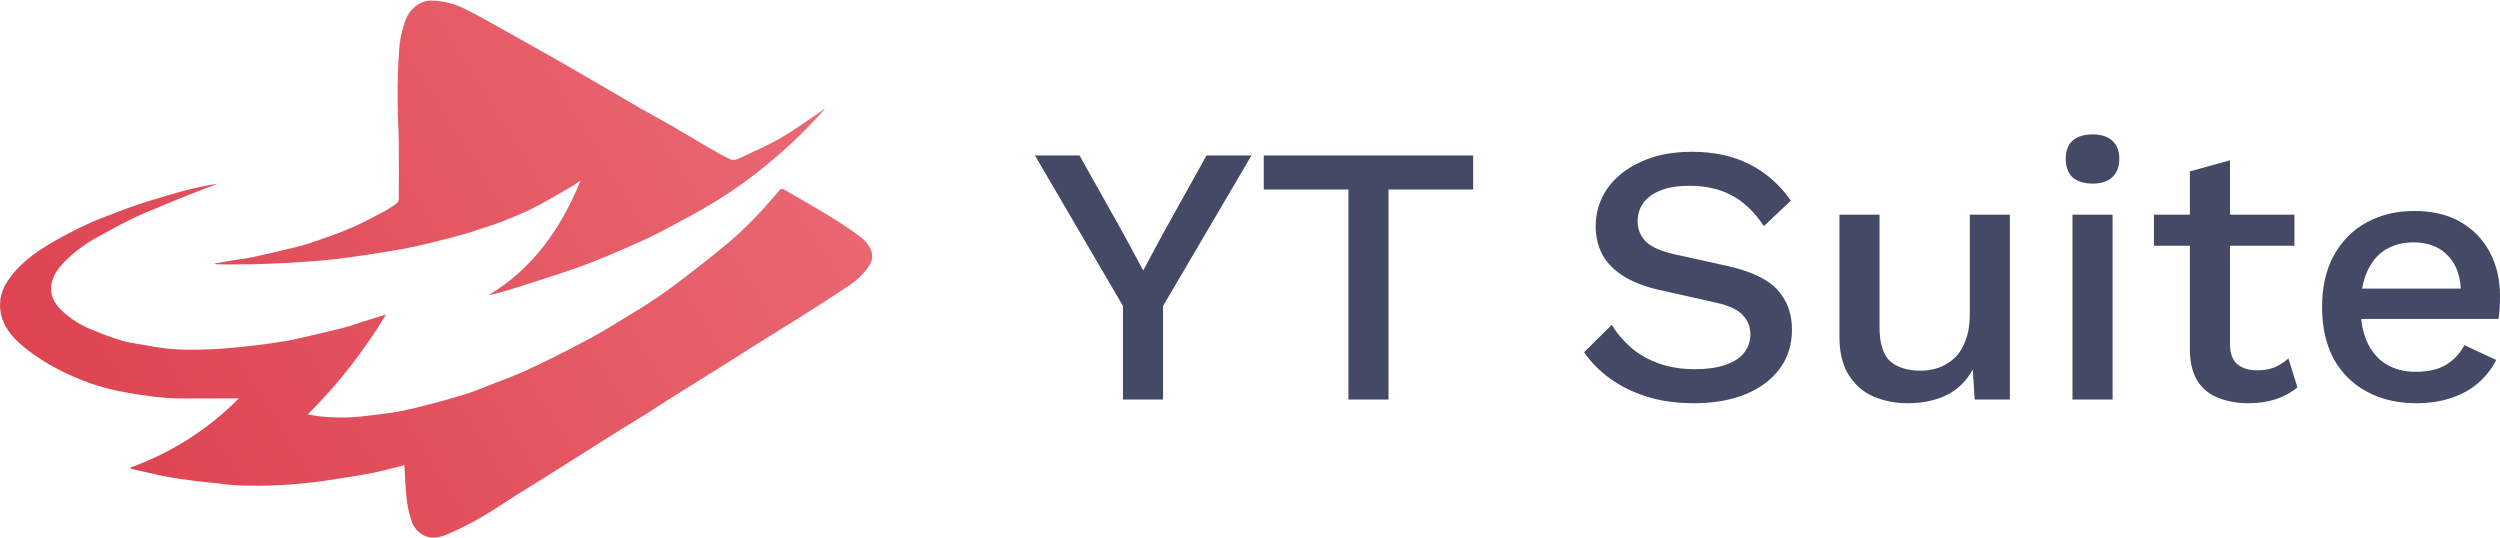
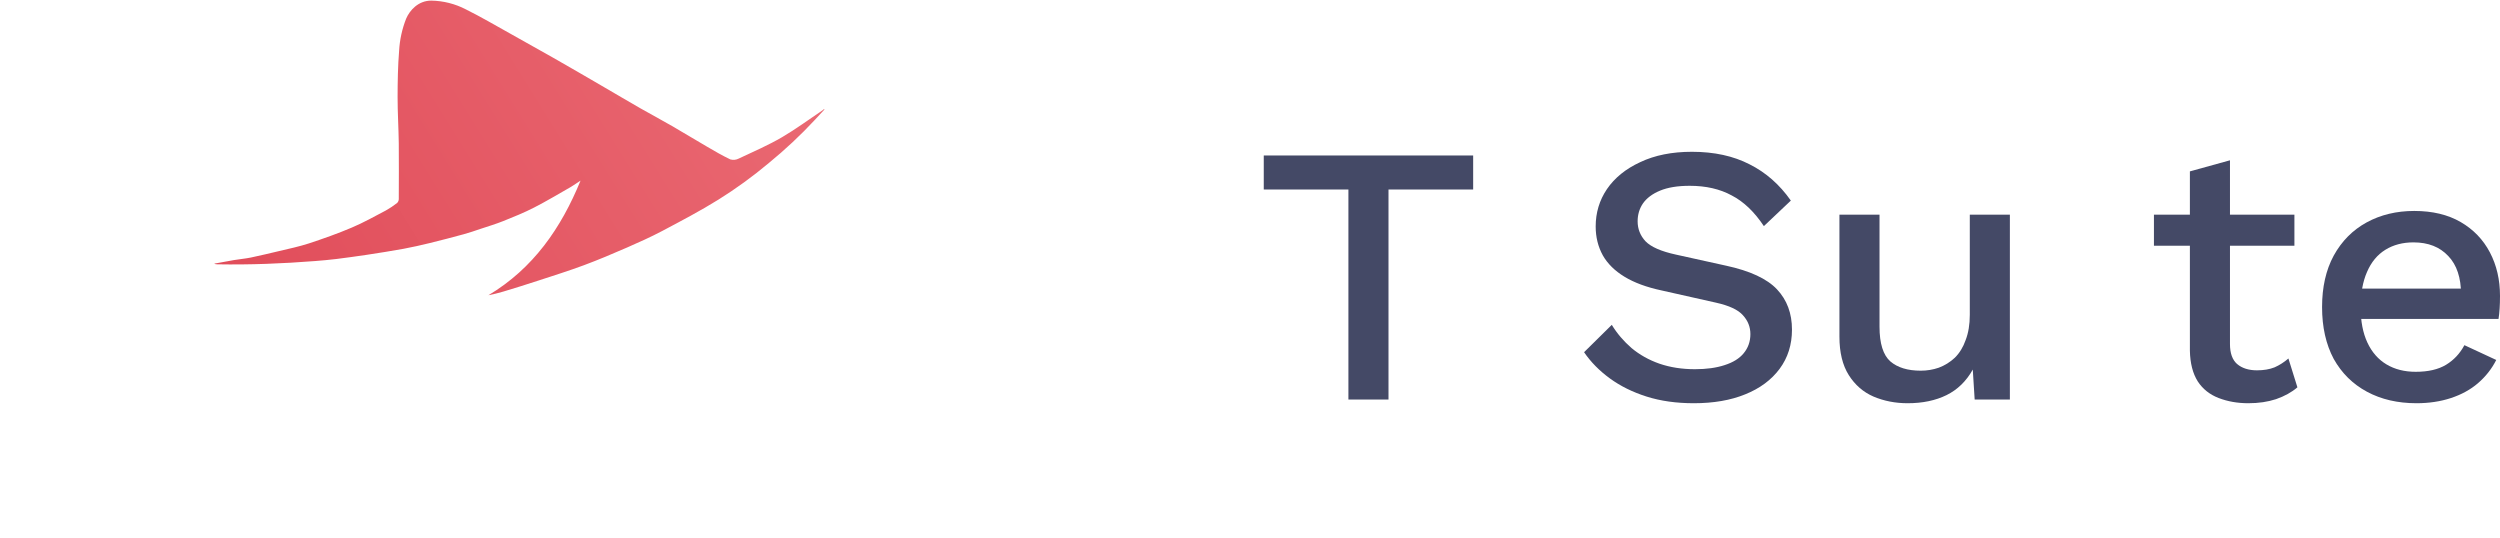
<svg xmlns="http://www.w3.org/2000/svg" width="186" height="40" viewBox="0 0 186 40" fill="none">
  <g clip-path="url(#clip0_314_1238)">
-     <path d="M30.076 34.61C29.182 34.829 28.362 35.066 27.527 35.224C26.395 35.438 25.252 35.597 24.099 35.775C22.021 36.075 19.921 36.19 17.822 36.118C17.244 36.104 16.669 36.009 16.091 35.95C15.552 35.894 15.011 35.85 14.475 35.777C13.782 35.687 13.089 35.597 12.403 35.465C11.531 35.295 10.667 35.083 9.8 34.888C9.766 34.888 9.739 34.844 9.673 34.795C12.725 33.703 15.492 31.942 17.768 29.642H16.407C15.344 29.642 14.279 29.657 13.223 29.642C12.65 29.63 12.078 29.588 11.509 29.518C10.721 29.42 9.93 29.313 9.151 29.155C8.373 29.011 7.605 28.813 6.854 28.563C5.969 28.259 5.109 27.888 4.281 27.454C3.447 27.02 2.656 26.51 1.917 25.931C1.131 25.303 0.402 24.567 0.122 23.558C-0.002 23.13 -0.032 22.679 0.035 22.238C0.101 21.797 0.263 21.375 0.509 21.002C1.327 19.706 2.522 18.836 3.815 18.078C4.641 17.591 5.488 17.15 6.35 16.743C7.106 16.385 7.897 16.1 8.679 15.795C9.2 15.591 9.724 15.396 10.255 15.22C10.953 14.991 11.659 14.779 12.361 14.57C12.89 14.414 13.419 14.256 13.953 14.124C14.688 13.939 15.44 13.78 16.199 13.664C15.442 13.956 14.683 14.241 13.931 14.541C13.241 14.813 12.555 15.099 11.872 15.386C11.188 15.674 10.444 15.968 9.754 16.309C8.911 16.724 8.088 17.184 7.263 17.635C6.432 18.081 5.666 18.638 4.986 19.289C4.425 19.835 3.921 20.43 3.813 21.239C3.712 22.009 4.07 22.596 4.601 23.11C5.276 23.75 6.074 24.247 6.947 24.572C7.666 24.878 8.402 25.143 9.151 25.366C9.905 25.571 10.694 25.641 11.463 25.8C12.561 25.986 13.675 26.057 14.788 26.012C15.917 26.012 17.046 25.9 18.172 25.788C19.194 25.688 20.212 25.544 21.229 25.376C21.904 25.266 22.573 25.093 23.241 24.94C24.025 24.759 24.809 24.581 25.585 24.379C26.053 24.257 26.506 24.089 26.966 23.943L28.717 23.4C27.094 26.107 25.139 28.603 22.899 30.831C23.278 30.892 23.57 30.958 23.863 30.985C24.962 31.099 26.07 31.089 27.167 30.953C27.965 30.843 28.771 30.782 29.562 30.634C30.443 30.471 31.315 30.249 32.184 30.022C33.054 29.796 33.899 29.552 34.741 29.291C35.299 29.113 35.843 28.882 36.391 28.667C37.192 28.356 38 28.058 38.789 27.717C39.577 27.376 40.366 26.986 41.142 26.606C42.122 26.119 43.084 25.617 44.041 25.098C44.7 24.742 45.339 24.352 45.978 23.963C46.887 23.41 47.803 22.866 48.687 22.276C49.483 21.743 50.254 21.17 51.016 20.586C51.995 19.833 52.975 19.075 53.925 18.276C55.192 17.232 56.36 16.075 57.414 14.818C57.59 14.604 57.796 14.412 57.958 14.187C57.978 14.154 58.005 14.126 58.037 14.104C58.069 14.082 58.106 14.067 58.144 14.06C58.182 14.054 58.222 14.056 58.259 14.066C58.297 14.076 58.332 14.094 58.362 14.119C59.493 14.772 60.627 15.415 61.741 16.095C62.495 16.556 63.237 17.041 63.945 17.569C64.302 17.817 64.589 18.153 64.778 18.544C64.87 18.748 64.906 18.973 64.882 19.196C64.858 19.419 64.775 19.631 64.641 19.811C64.202 20.444 63.632 20.976 62.971 21.373C61.832 22.138 60.674 22.871 59.515 23.607C58.453 24.279 57.377 24.932 56.312 25.6C55.384 26.182 54.461 26.774 53.533 27.357C52.309 28.122 51.084 28.879 49.86 29.647C49.272 30.015 48.699 30.405 48.114 30.77C47.122 31.391 46.12 31.988 45.129 32.619C43.882 33.402 42.646 34.193 41.402 34.975C40.41 35.599 39.411 36.211 38.416 36.835C37.53 37.39 36.668 37.989 35.76 38.511C34.953 38.979 34.118 39.397 33.259 39.761C32.743 39.978 32.177 40.119 31.589 39.863C31.344 39.749 31.127 39.583 30.955 39.375C30.782 39.168 30.657 38.925 30.59 38.664C30.191 37.495 30.177 36.272 30.113 35.053C30.108 34.915 30.093 34.773 30.076 34.61Z" fill="url(#paint0_linear_314_1238)" />
    <path d="M61.357 8.128C61.097 8.41 60.867 8.656 60.637 8.907C59.569 10.055 58.423 11.129 57.209 12.121C56.024 13.117 54.771 14.028 53.457 14.848C52.098 15.695 50.673 16.441 49.255 17.192C48.413 17.637 47.541 18.025 46.666 18.41C45.599 18.873 44.526 19.331 43.437 19.735C42.347 20.14 41.194 20.503 40.067 20.871C39.195 21.157 38.321 21.431 37.444 21.694C37.084 21.804 36.71 21.889 36.335 21.967C39.678 19.972 41.752 16.962 43.192 13.439C42.947 13.598 42.702 13.768 42.44 13.927C41.546 14.436 40.66 14.969 39.746 15.437C39.012 15.817 38.223 16.134 37.447 16.446C36.891 16.668 36.316 16.841 35.75 17.028C35.339 17.167 34.927 17.311 34.508 17.425C33.671 17.654 32.829 17.873 31.984 18.081C31.335 18.239 30.683 18.388 30.025 18.51C29.119 18.675 28.21 18.817 27.302 18.956C26.543 19.07 25.781 19.175 25.022 19.27C24.5 19.333 23.976 19.38 23.455 19.421C21.025 19.611 18.596 19.709 16.16 19.665C16.081 19.67 16.003 19.653 15.934 19.616C16.424 19.528 16.914 19.433 17.404 19.35C17.825 19.28 18.251 19.245 18.667 19.16C19.38 19.012 20.085 18.839 20.793 18.673C21.5 18.507 22.262 18.344 22.982 18.11C24.057 17.754 25.125 17.379 26.165 16.936C27.037 16.568 27.867 16.102 28.705 15.661C28.999 15.497 29.28 15.31 29.545 15.101C29.584 15.062 29.616 15.016 29.637 14.965C29.659 14.914 29.67 14.859 29.669 14.804C29.669 13.42 29.687 12.036 29.669 10.662C29.655 9.514 29.579 8.367 29.581 7.219C29.584 6.071 29.601 4.921 29.694 3.779C29.739 2.958 29.916 2.15 30.218 1.386C30.485 0.762 31.127 0.043 32.087 0.046C32.983 0.061 33.863 0.283 34.658 0.696C35.789 1.257 36.876 1.898 37.981 2.512C39.04 3.101 40.101 3.697 41.164 4.3C42.44 5.031 43.711 5.762 44.984 6.508C45.863 7.017 46.735 7.538 47.617 8.042C48.408 8.493 49.211 8.92 49.999 9.375C50.871 9.877 51.728 10.406 52.6 10.91C53.17 11.244 53.743 11.578 54.339 11.861C54.547 11.92 54.771 11.898 54.963 11.797C56.05 11.286 57.167 10.803 58.195 10.201C59.224 9.599 60.221 8.861 61.229 8.184C61.261 8.128 61.283 8.133 61.357 8.128Z" fill="url(#paint1_linear_314_1238)" />
  </g>
-   <path d="M93.109 11.568L86.532 22.765V29.725H83.549V22.765L77 11.568H80.317L83.605 17.428L85.055 20.124L86.504 17.428L89.764 11.568H93.109Z" fill="#444966" />
  <path d="M109.603 11.568V14.099H103.304V29.725H100.322V14.099H94.024V11.568H109.603Z" fill="#444966" />
  <path d="M125.881 11.293C127.535 11.293 128.966 11.605 130.173 12.228C131.381 12.834 132.403 13.732 133.239 14.924L131.232 16.823C130.526 15.759 129.727 14.998 128.836 14.539C127.962 14.062 126.922 13.824 125.714 13.824C124.822 13.824 124.088 13.943 123.512 14.182C122.936 14.42 122.509 14.741 122.23 15.144C121.97 15.53 121.84 15.97 121.84 16.465C121.84 17.034 122.035 17.529 122.426 17.951C122.834 18.372 123.587 18.702 124.683 18.941L128.418 19.766C130.201 20.151 131.465 20.738 132.208 21.527C132.951 22.316 133.323 23.315 133.323 24.525C133.323 25.644 133.016 26.616 132.403 27.442C131.79 28.267 130.935 28.9 129.839 29.34C128.761 29.78 127.489 30 126.021 30C124.72 30 123.55 29.835 122.509 29.505C121.469 29.175 120.558 28.725 119.778 28.157C118.997 27.588 118.356 26.937 117.855 26.204L119.917 24.168C120.307 24.81 120.8 25.387 121.394 25.901C121.989 26.396 122.676 26.781 123.457 27.056C124.256 27.331 125.138 27.469 126.104 27.469C126.959 27.469 127.693 27.368 128.306 27.166C128.938 26.965 129.412 26.671 129.727 26.286C130.062 25.883 130.229 25.406 130.229 24.856C130.229 24.324 130.043 23.856 129.672 23.453C129.319 23.049 128.65 22.737 127.665 22.517L123.624 21.609C122.509 21.371 121.589 21.032 120.865 20.591C120.14 20.151 119.601 19.619 119.248 18.996C118.895 18.354 118.719 17.639 118.719 16.85C118.719 15.823 118.997 14.897 119.555 14.072C120.131 13.228 120.958 12.559 122.035 12.063C123.113 11.55 124.395 11.293 125.881 11.293Z" fill="#444966" />
  <path d="M141.926 30C141.016 30 140.17 29.835 139.39 29.505C138.628 29.175 138.015 28.643 137.55 27.909C137.086 27.176 136.854 26.222 136.854 25.048V15.97H139.836V24.305C139.836 25.552 140.105 26.415 140.644 26.891C141.183 27.35 141.935 27.579 142.902 27.579C143.366 27.579 143.812 27.506 144.239 27.359C144.685 27.194 145.085 26.946 145.438 26.616C145.791 26.268 146.06 25.828 146.246 25.296C146.45 24.764 146.553 24.14 146.553 23.425V15.97H149.535V29.725H146.915L146.775 27.497C146.292 28.359 145.642 28.991 144.825 29.395C144.007 29.798 143.041 30 141.926 30Z" fill="#444966" />
-   <path d="M155.698 13.659C155.048 13.659 154.546 13.503 154.193 13.191C153.859 12.861 153.692 12.403 153.692 11.816C153.692 11.229 153.859 10.78 154.193 10.468C154.546 10.156 155.048 10 155.698 10C156.33 10 156.813 10.156 157.148 10.468C157.501 10.78 157.677 11.229 157.677 11.816C157.677 12.403 157.501 12.861 157.148 13.191C156.813 13.503 156.33 13.659 155.698 13.659ZM157.176 15.97V29.725H154.193V15.97H157.176Z" fill="#444966" />
  <path d="M165.91 11.926V25.598C165.91 26.277 166.087 26.772 166.44 27.084C166.812 27.396 167.304 27.552 167.917 27.552C168.419 27.552 168.855 27.478 169.227 27.331C169.599 27.166 169.942 26.946 170.258 26.671L170.927 28.817C170.5 29.184 169.97 29.477 169.338 29.697C168.725 29.899 168.038 30 167.276 30C166.477 30 165.743 29.872 165.074 29.615C164.405 29.358 163.885 28.945 163.514 28.377C163.142 27.79 162.947 27.029 162.928 26.093V12.751L165.91 11.926ZM170.704 15.97V18.281H160.253V15.97H170.704Z" fill="#444966" />
  <path d="M179.785 30C178.391 30 177.165 29.716 176.106 29.147C175.047 28.579 174.22 27.762 173.626 26.699C173.05 25.617 172.762 24.333 172.762 22.847C172.762 21.362 173.05 20.087 173.626 19.023C174.22 17.941 175.038 17.116 176.078 16.547C177.119 15.979 178.299 15.695 179.618 15.695C180.974 15.695 182.126 15.97 183.074 16.52C184.021 17.07 184.746 17.822 185.247 18.776C185.749 19.73 186 20.812 186 22.022C186 22.352 185.991 22.664 185.972 22.957C185.954 23.251 185.926 23.508 185.889 23.728H174.685V21.472H184.579L183.102 21.912C183.102 20.665 182.786 19.711 182.154 19.051C181.522 18.372 180.658 18.033 179.562 18.033C178.763 18.033 178.066 18.216 177.472 18.583C176.877 18.95 176.422 19.5 176.106 20.234C175.79 20.949 175.632 21.829 175.632 22.875C175.632 23.902 175.8 24.773 176.134 25.488C176.468 26.204 176.942 26.745 177.555 27.111C178.168 27.478 178.893 27.662 179.729 27.662C180.658 27.662 181.411 27.487 181.987 27.139C182.563 26.791 183.018 26.304 183.352 25.681L185.721 26.781C185.387 27.442 184.932 28.019 184.356 28.514C183.798 28.991 183.129 29.358 182.349 29.615C181.569 29.872 180.714 30 179.785 30Z" fill="#444966" />
  <defs>
    <linearGradient id="paint0_linear_314_1238" x1="64.89" y1="-0" x2="0.114" y2="40.183" gradientUnits="userSpaceOnUse">
      <stop stop-color="#EB6D76" />
      <stop offset="1" stop-color="#DC3E4D" />
    </linearGradient>
    <linearGradient id="paint1_linear_314_1238" x1="64.89" y1="-0" x2="0.114" y2="40.183" gradientUnits="userSpaceOnUse">
      <stop stop-color="#EB6D76" />
      <stop offset="1" stop-color="#DC3E4D" />
    </linearGradient>
    <clipPath id="clip0_314_1238">
      <rect width="64.89" height="40" fill="white" />
    </clipPath>
  </defs>
</svg>